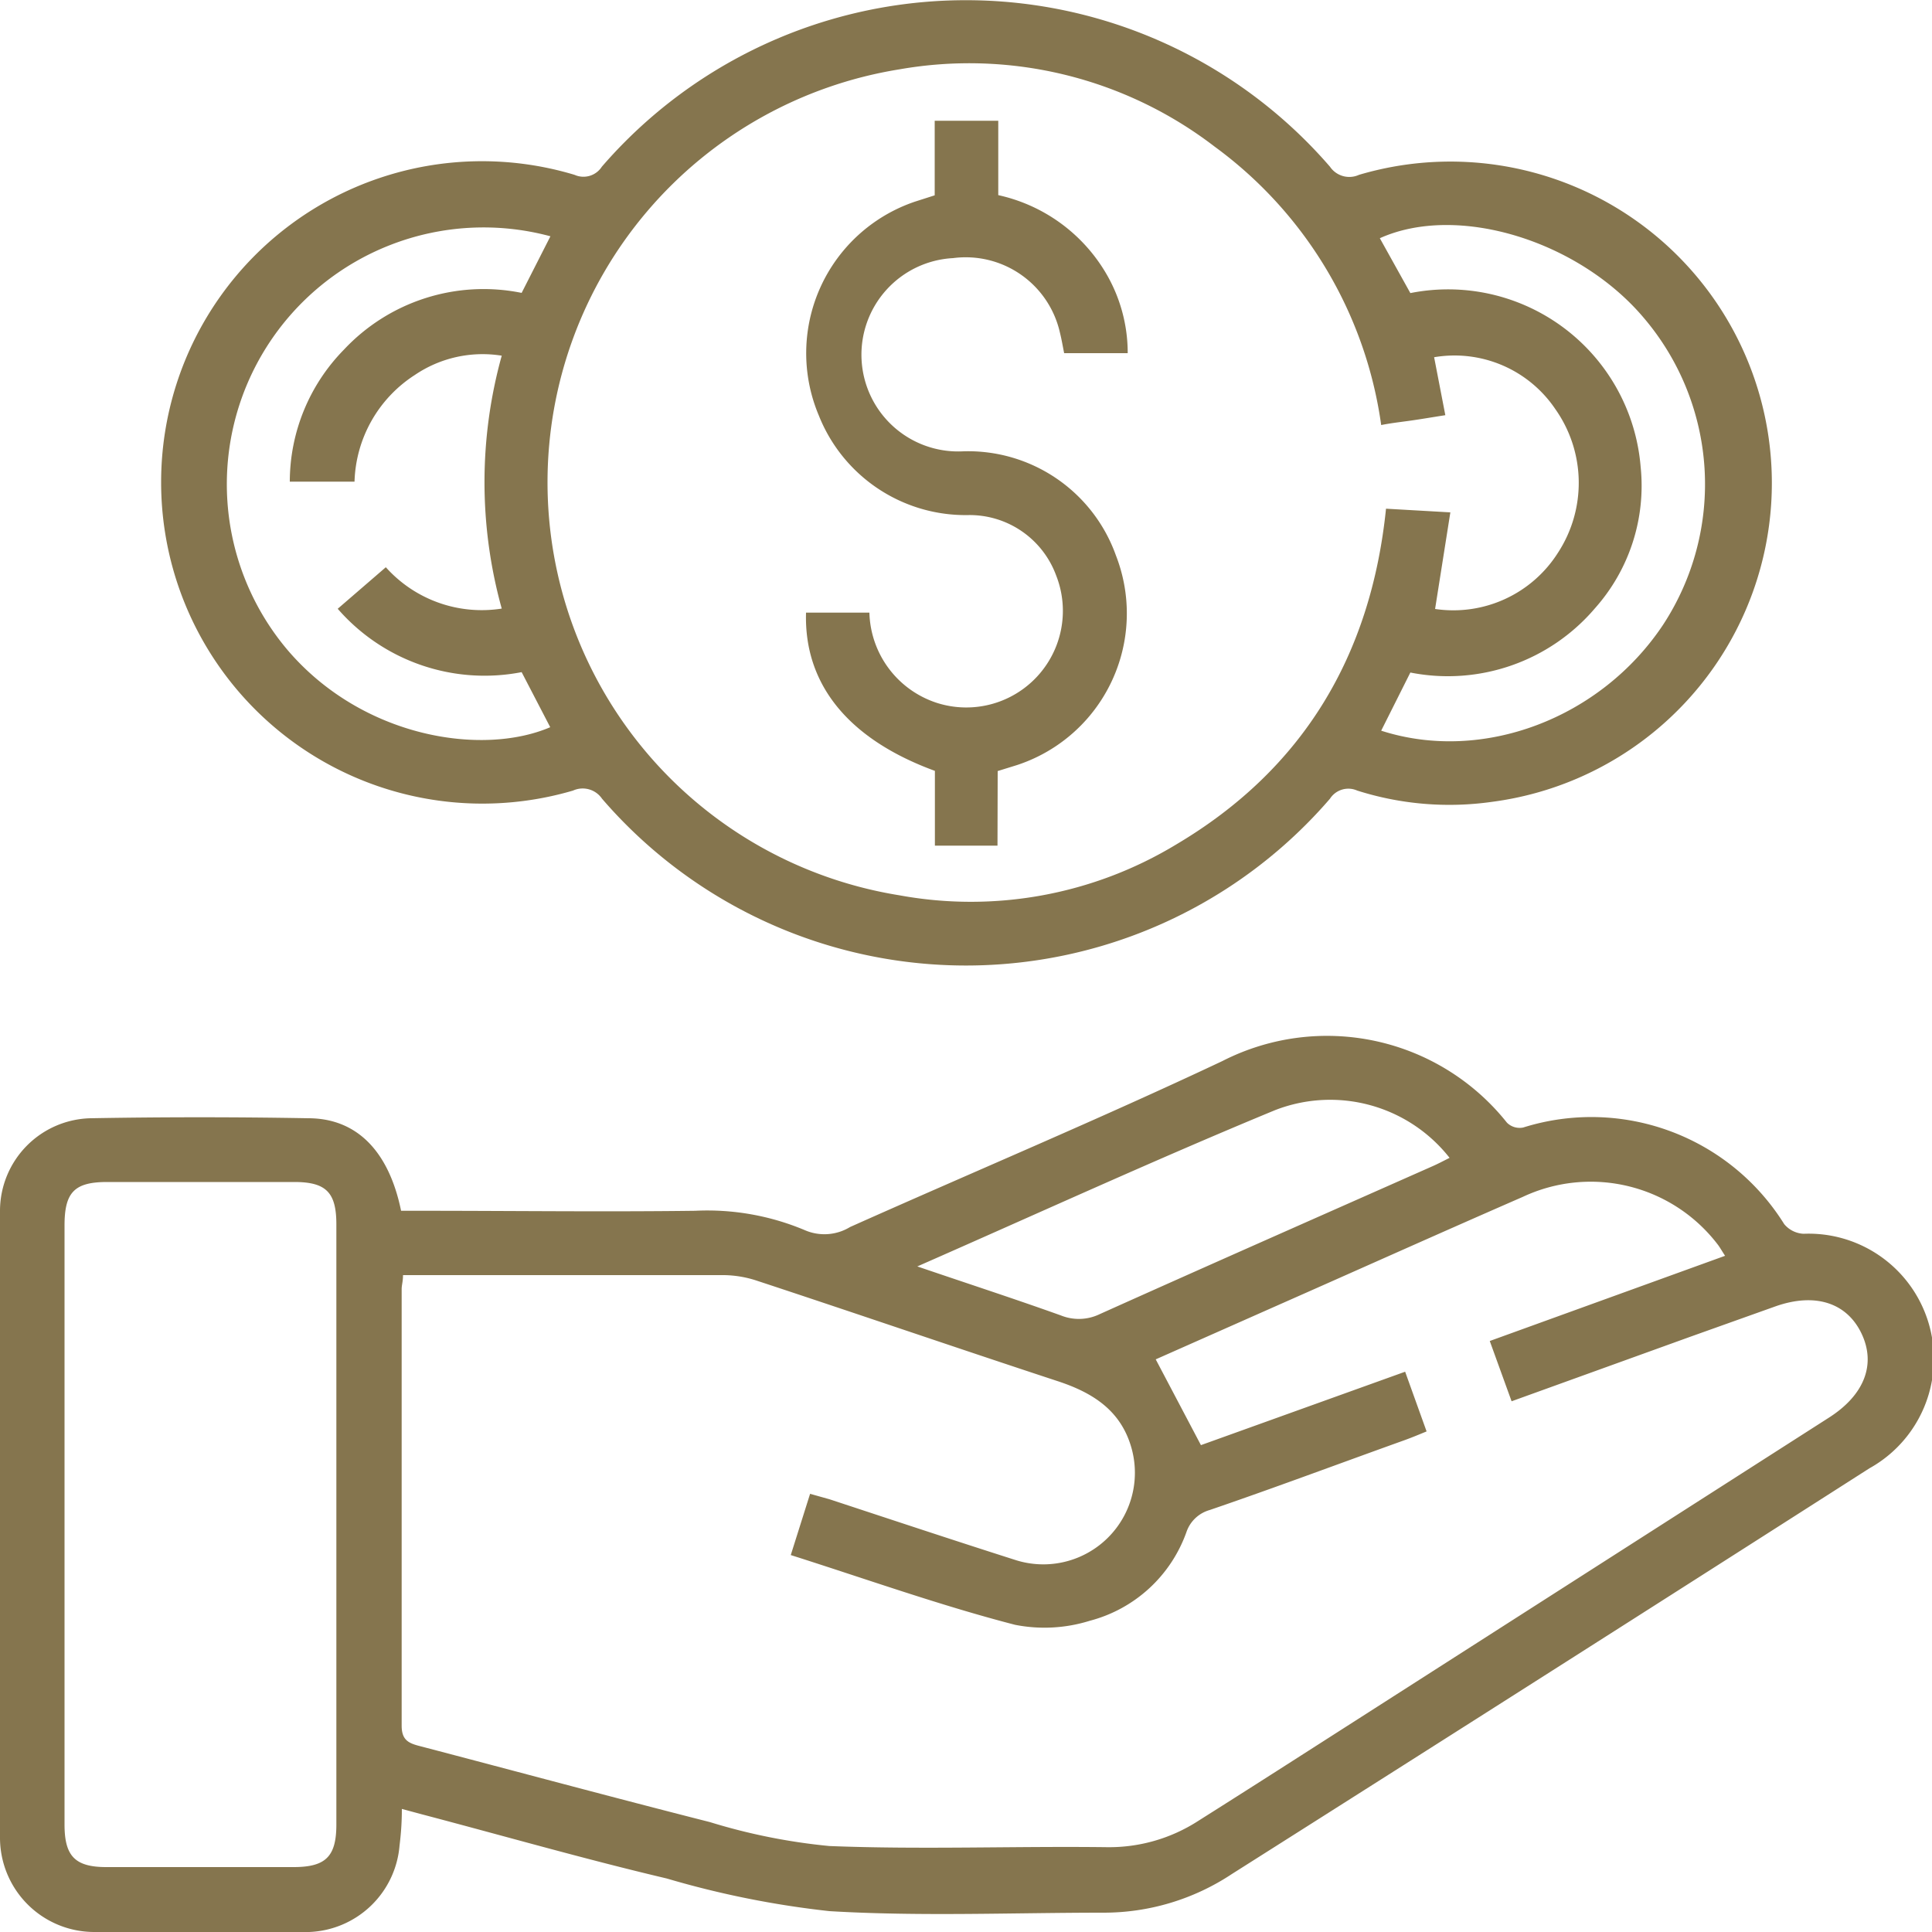
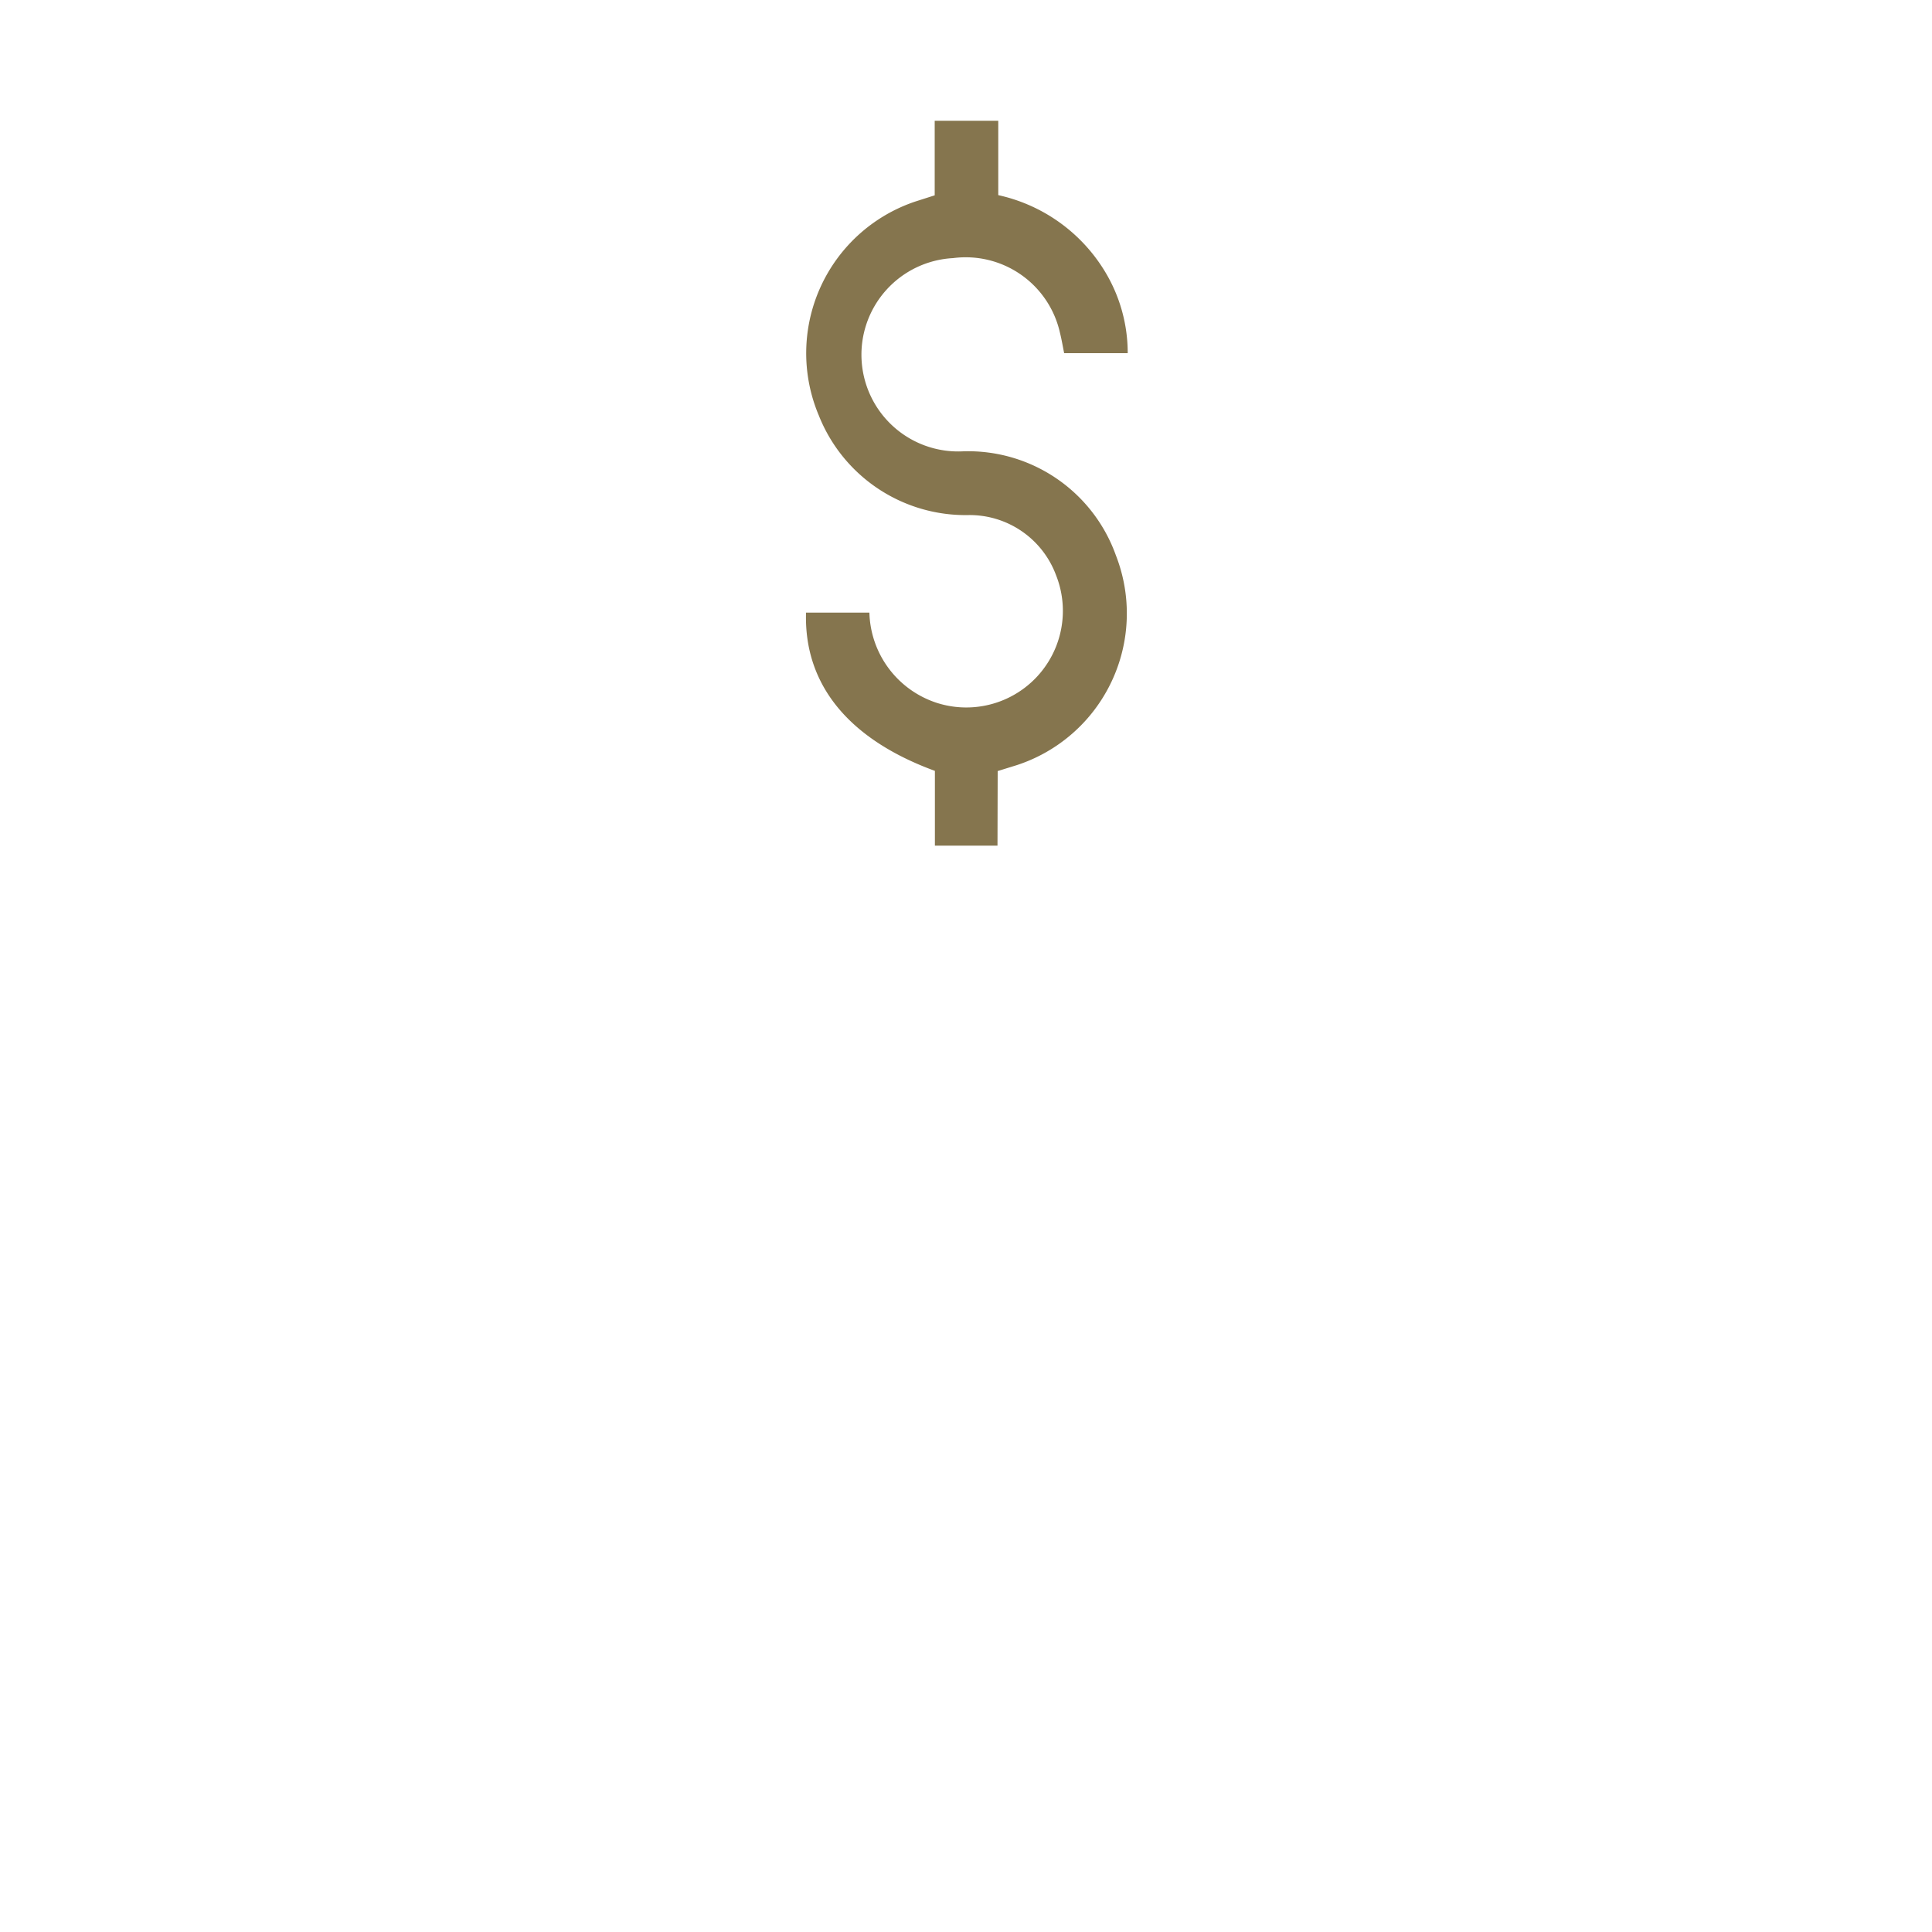
<svg xmlns="http://www.w3.org/2000/svg" viewBox="0 0 100 100">
  <defs>
    <style>.cls-1{fill:#85754e;}</style>
  </defs>
  <g id="Capa_2" data-name="Capa 2">
    <g id="Capa_1-2" data-name="Capa 1">
-       <path class="cls-1" d="M20.8,93.63c0,.74-.05,1.32-.12,1.9A4.88,4.88,0,0,1,16,100c-3.71.05-7.43.06-11.14,0A4.88,4.88,0,0,1,0,95.13Q0,78.9,0,62.65a4.8,4.8,0,0,1,4.7-4.77q5.63-.1,11.25,0c2.53,0,4.18,1.72,4.81,4.79h1.06c4.72,0,9.44.06,14.16,0a13,13,0,0,1,5.67,1A2.55,2.55,0,0,0,44,63.51c6.42-2.87,12.91-5.59,19.27-8.59A11.9,11.9,0,0,1,78,58.11a.93.93,0,0,0,.84.25,11.76,11.76,0,0,1,13.51,5,1.39,1.39,0,0,0,1,.5A6.48,6.48,0,0,1,96.76,76q-16.47,10.53-33,21A12,12,0,0,1,57.09,99c-4.72,0-9.46.2-14.16-.08a48.31,48.31,0,0,1-8.42-1.69c-4.24-1-8.45-2.21-12.67-3.32ZM41.93,77.32l1,.28c3.19,1.05,6.38,2.11,9.58,3.13a4.74,4.74,0,0,0,6.05-5.8c-.55-1.93-2-2.85-3.84-3.45C49.52,69.77,44.37,68,39.21,66.3A5.64,5.64,0,0,0,37.48,66q-7.8,0-15.62,0h-1c0,.32-.07.52-.07.72,0,7.53,0,15.06,0,22.6,0,.75.36.91.95,1.06,5,1.31,10,2.66,15,3.93a31,31,0,0,0,6.19,1.24c4.78.19,9.58,0,14.37.06a8.49,8.49,0,0,0,4.72-1.36c2.17-1.37,4.33-2.75,6.5-4.14L94.66,73.38c1.85-1.18,2.45-2.77,1.69-4.36s-2.4-2.13-4.46-1.4l-4.4,1.57-9.25,3.34-1.13-3.12L89.29,65c-.19-.29-.27-.44-.37-.57a8.27,8.27,0,0,0-10.1-2.48c-4.29,1.87-8.56,3.79-12.84,5.68l-6.16,2.73,2.34,4.44L72.73,71l1.11,3.09c-.46.19-.8.33-1.16.46C69.33,75.75,66,77,62.61,78.16a1.78,1.78,0,0,0-1.2,1.14,7.26,7.26,0,0,1-5,4.59,7.86,7.86,0,0,1-3.87.21c-3.87-1-7.67-2.36-11.61-3.61ZM3.34,78.94v15.5c0,1.64.55,2.2,2.17,2.2,3.23,0,6.45,0,9.68,0,1.65,0,2.21-.53,2.22-2.16V63.37c0-1.66-.54-2.19-2.18-2.19H5.55c-1.7,0-2.21.53-2.21,2.25ZM47.48,65.55c2.67.91,5.07,1.69,7.44,2.54a2.48,2.48,0,0,0,2-.07c5.72-2.57,11.46-5.1,17.19-7.64.3-.13.6-.29.92-.45A7.86,7.86,0,0,0,66,57.46C59.85,60,53.83,62.76,47.48,65.55Z" />
-       <path class="cls-1" d="M8.34,25A16.61,16.61,0,0,1,29.74,9.05a1.13,1.13,0,0,0,1.41-.42,24.91,24.91,0,0,1,37.69,0,1.21,1.21,0,0,0,1.5.42,16.64,16.64,0,1,1,6.91,32.45,15.73,15.73,0,0,1-7-.58,1.13,1.13,0,0,0-1.41.42,24.87,24.87,0,0,1-37.68,0,1.21,1.21,0,0,0-1.5-.42A16.63,16.63,0,0,1,8.34,25Zm63.15-3A21.53,21.53,0,0,0,62.87,7.59a20.85,20.85,0,0,0-16.32-4,21.65,21.65,0,0,0,0,42.75,20.51,20.51,0,0,0,14.33-2.63c6.58-3.9,10.08-9.79,10.86-17.38l3.33.19-.79,5a6.41,6.41,0,0,0,6.36-2.91,6.62,6.62,0,0,0-.14-7.44,6.29,6.29,0,0,0-6.27-2.68l.58,3c-.71.11-1.28.21-1.86.29S72,21.9,71.49,22Zm-43-9.77A13.29,13.29,0,0,0,14.88,33.64c3.88,4.55,10.08,5.51,13.6,4L27,34.79a10.07,10.07,0,0,1-9.52-3.28l2.49-2.15a6.66,6.66,0,0,0,6,2.14,24.44,24.44,0,0,1,0-13.09,6.25,6.25,0,0,0-4.5,1,6.8,6.8,0,0,0-3.12,5.52H15a9.77,9.77,0,0,1,2.8-6.83A9.9,9.9,0,0,1,27,15.16Zm43,25.59c5.25,1.69,11.36-.63,14.59-5.48a13.28,13.28,0,0,0-1-15.89c-3.38-4-9.64-5.93-13.66-4.12L73,15.17a10,10,0,0,1,11.92,9,9.53,9.53,0,0,1-2.37,7.32A10,10,0,0,1,73,34.81Z" />
      <path class="cls-1" d="M51.63,43.77H48.39V39.9c-4.48-1.64-6.78-4.48-6.67-8.19H45a5.05,5.05,0,0,0,3.52,4.68,5,5,0,0,0,6.14-6.62,4.77,4.77,0,0,0-4.52-3.11,8.17,8.17,0,0,1-7.76-5.16,8.28,8.28,0,0,1,5-11.07l1-.32V6.25h3.29V10.1a8.61,8.61,0,0,1,5.55,4,8.13,8.13,0,0,1,1.15,4.18H55.08c-.07-.35-.13-.71-.22-1.07a5,5,0,0,0-5.53-3.85,5,5,0,0,0,.53,10,8.12,8.12,0,0,1,7.9,5.39,8.26,8.26,0,0,1-5.12,10.85l-1,.31Z" />
    </g>
  </g>
</svg>